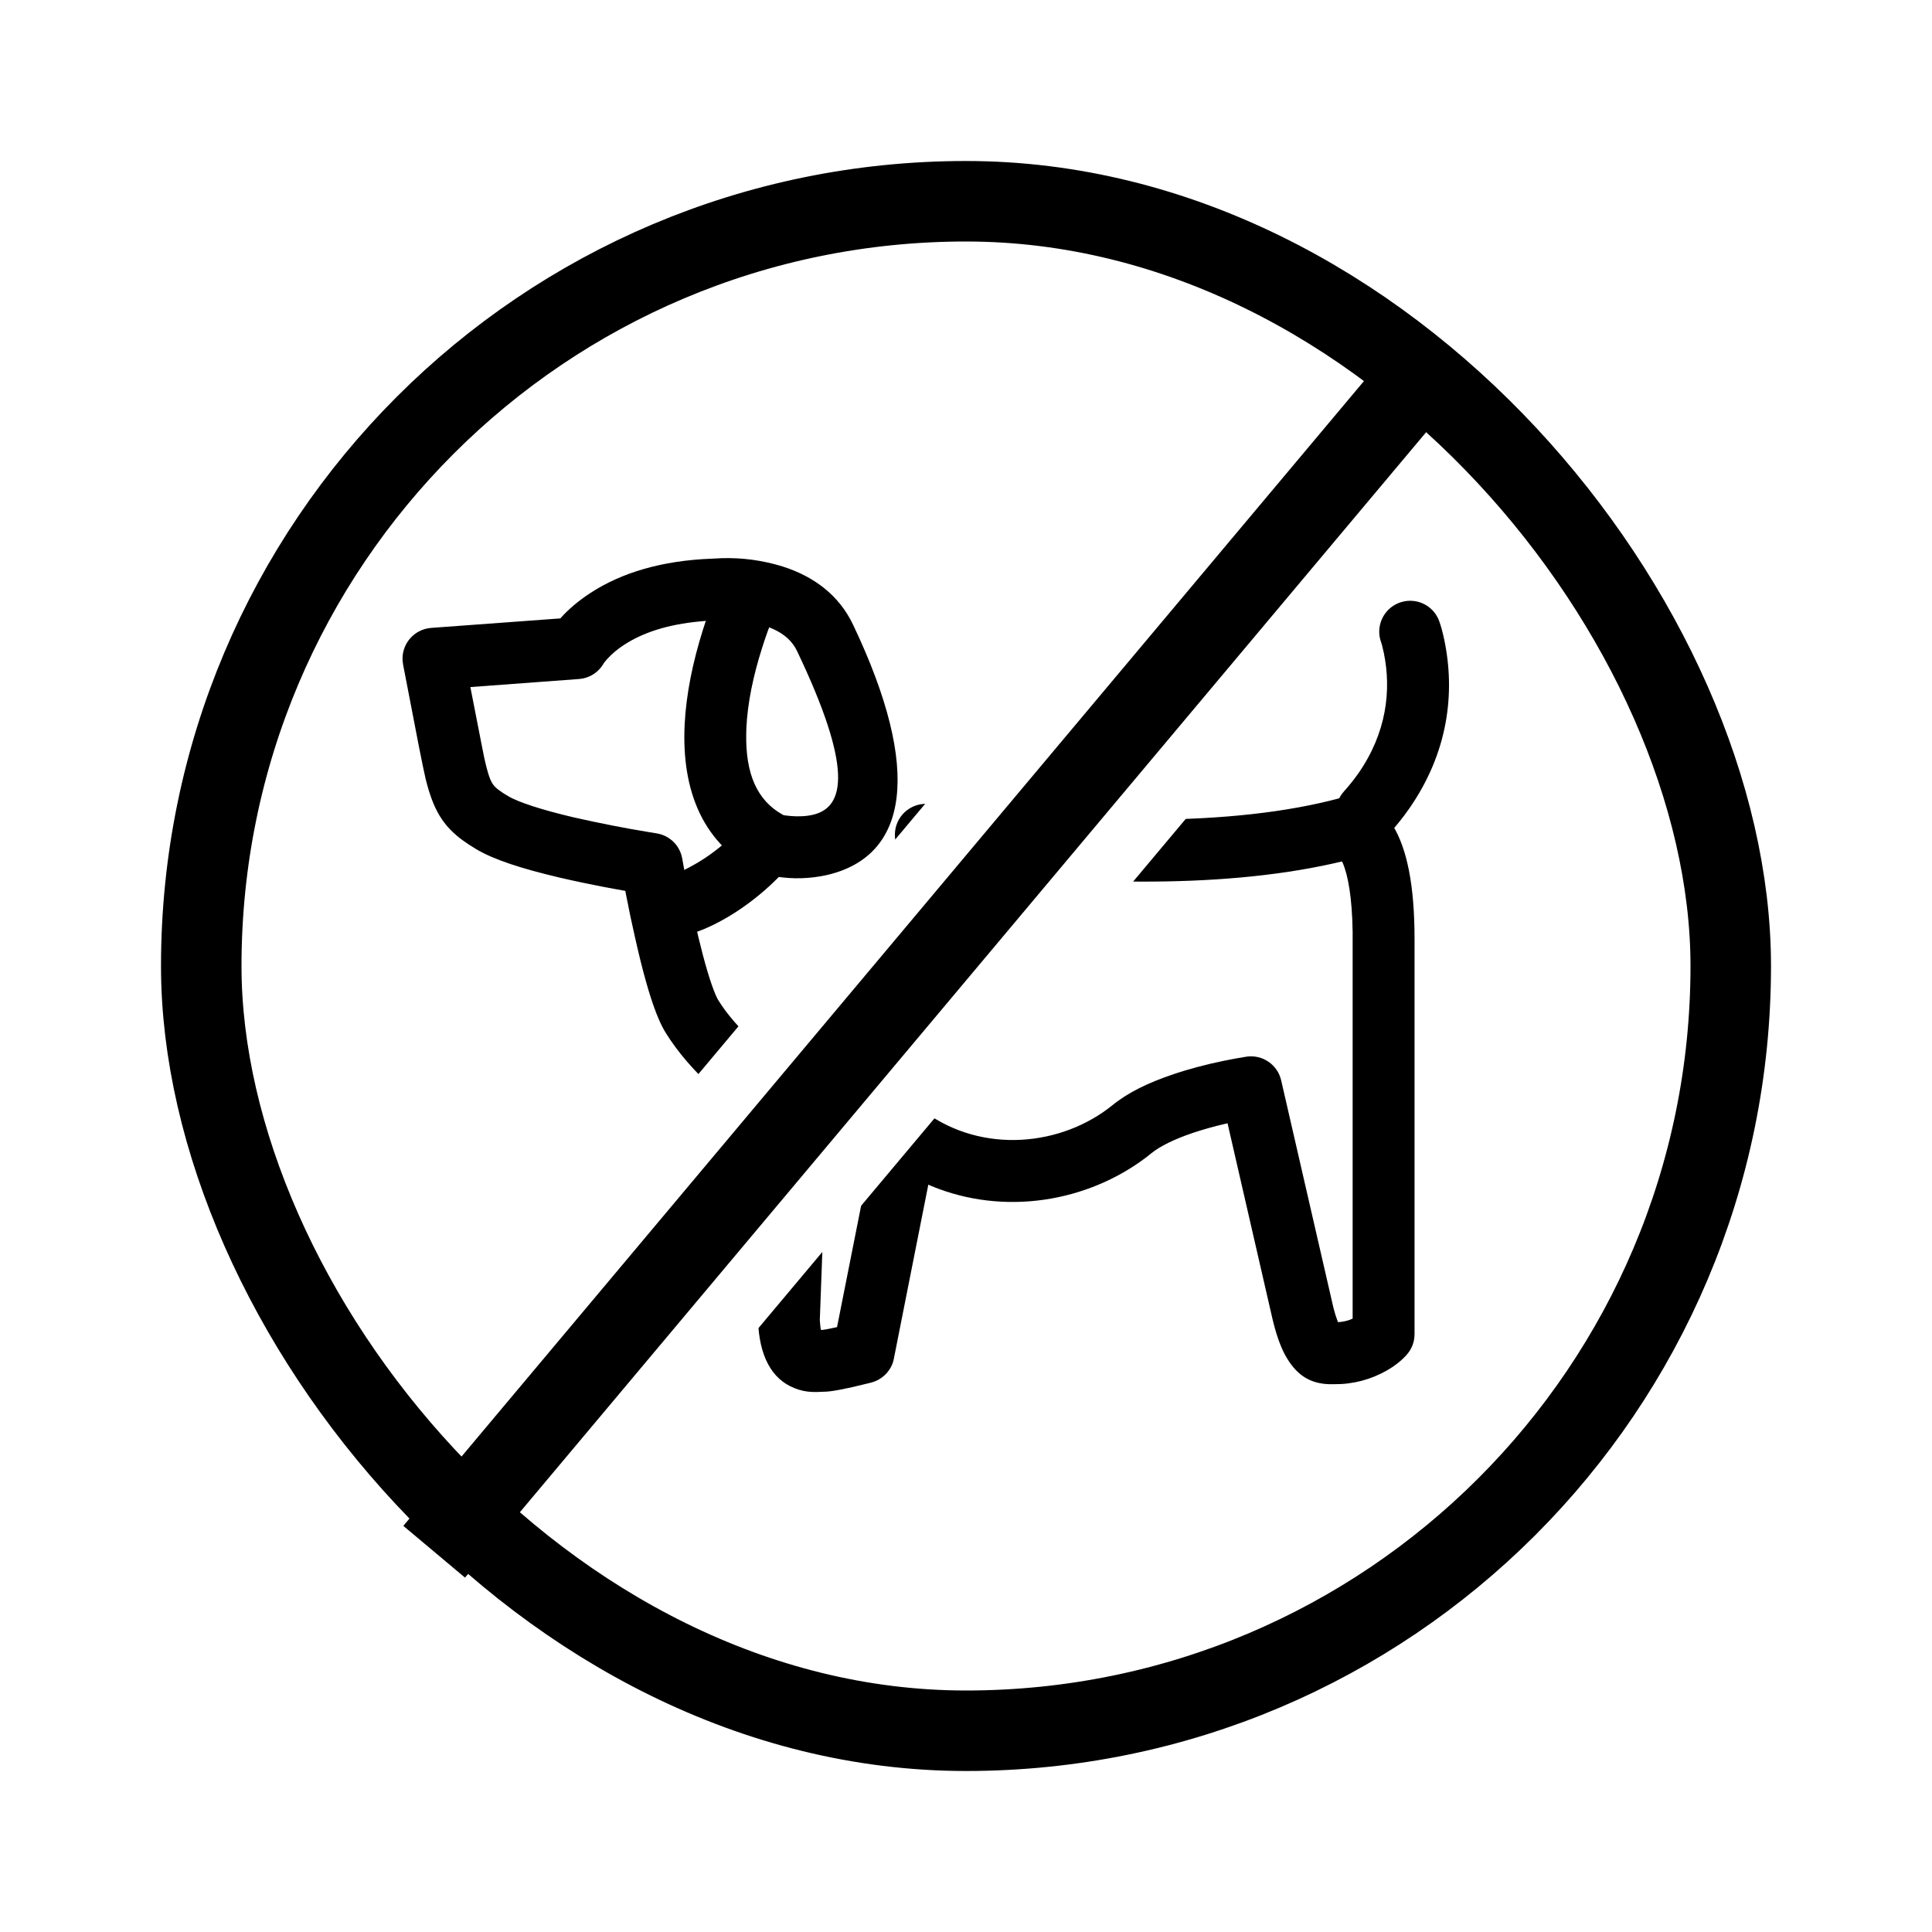
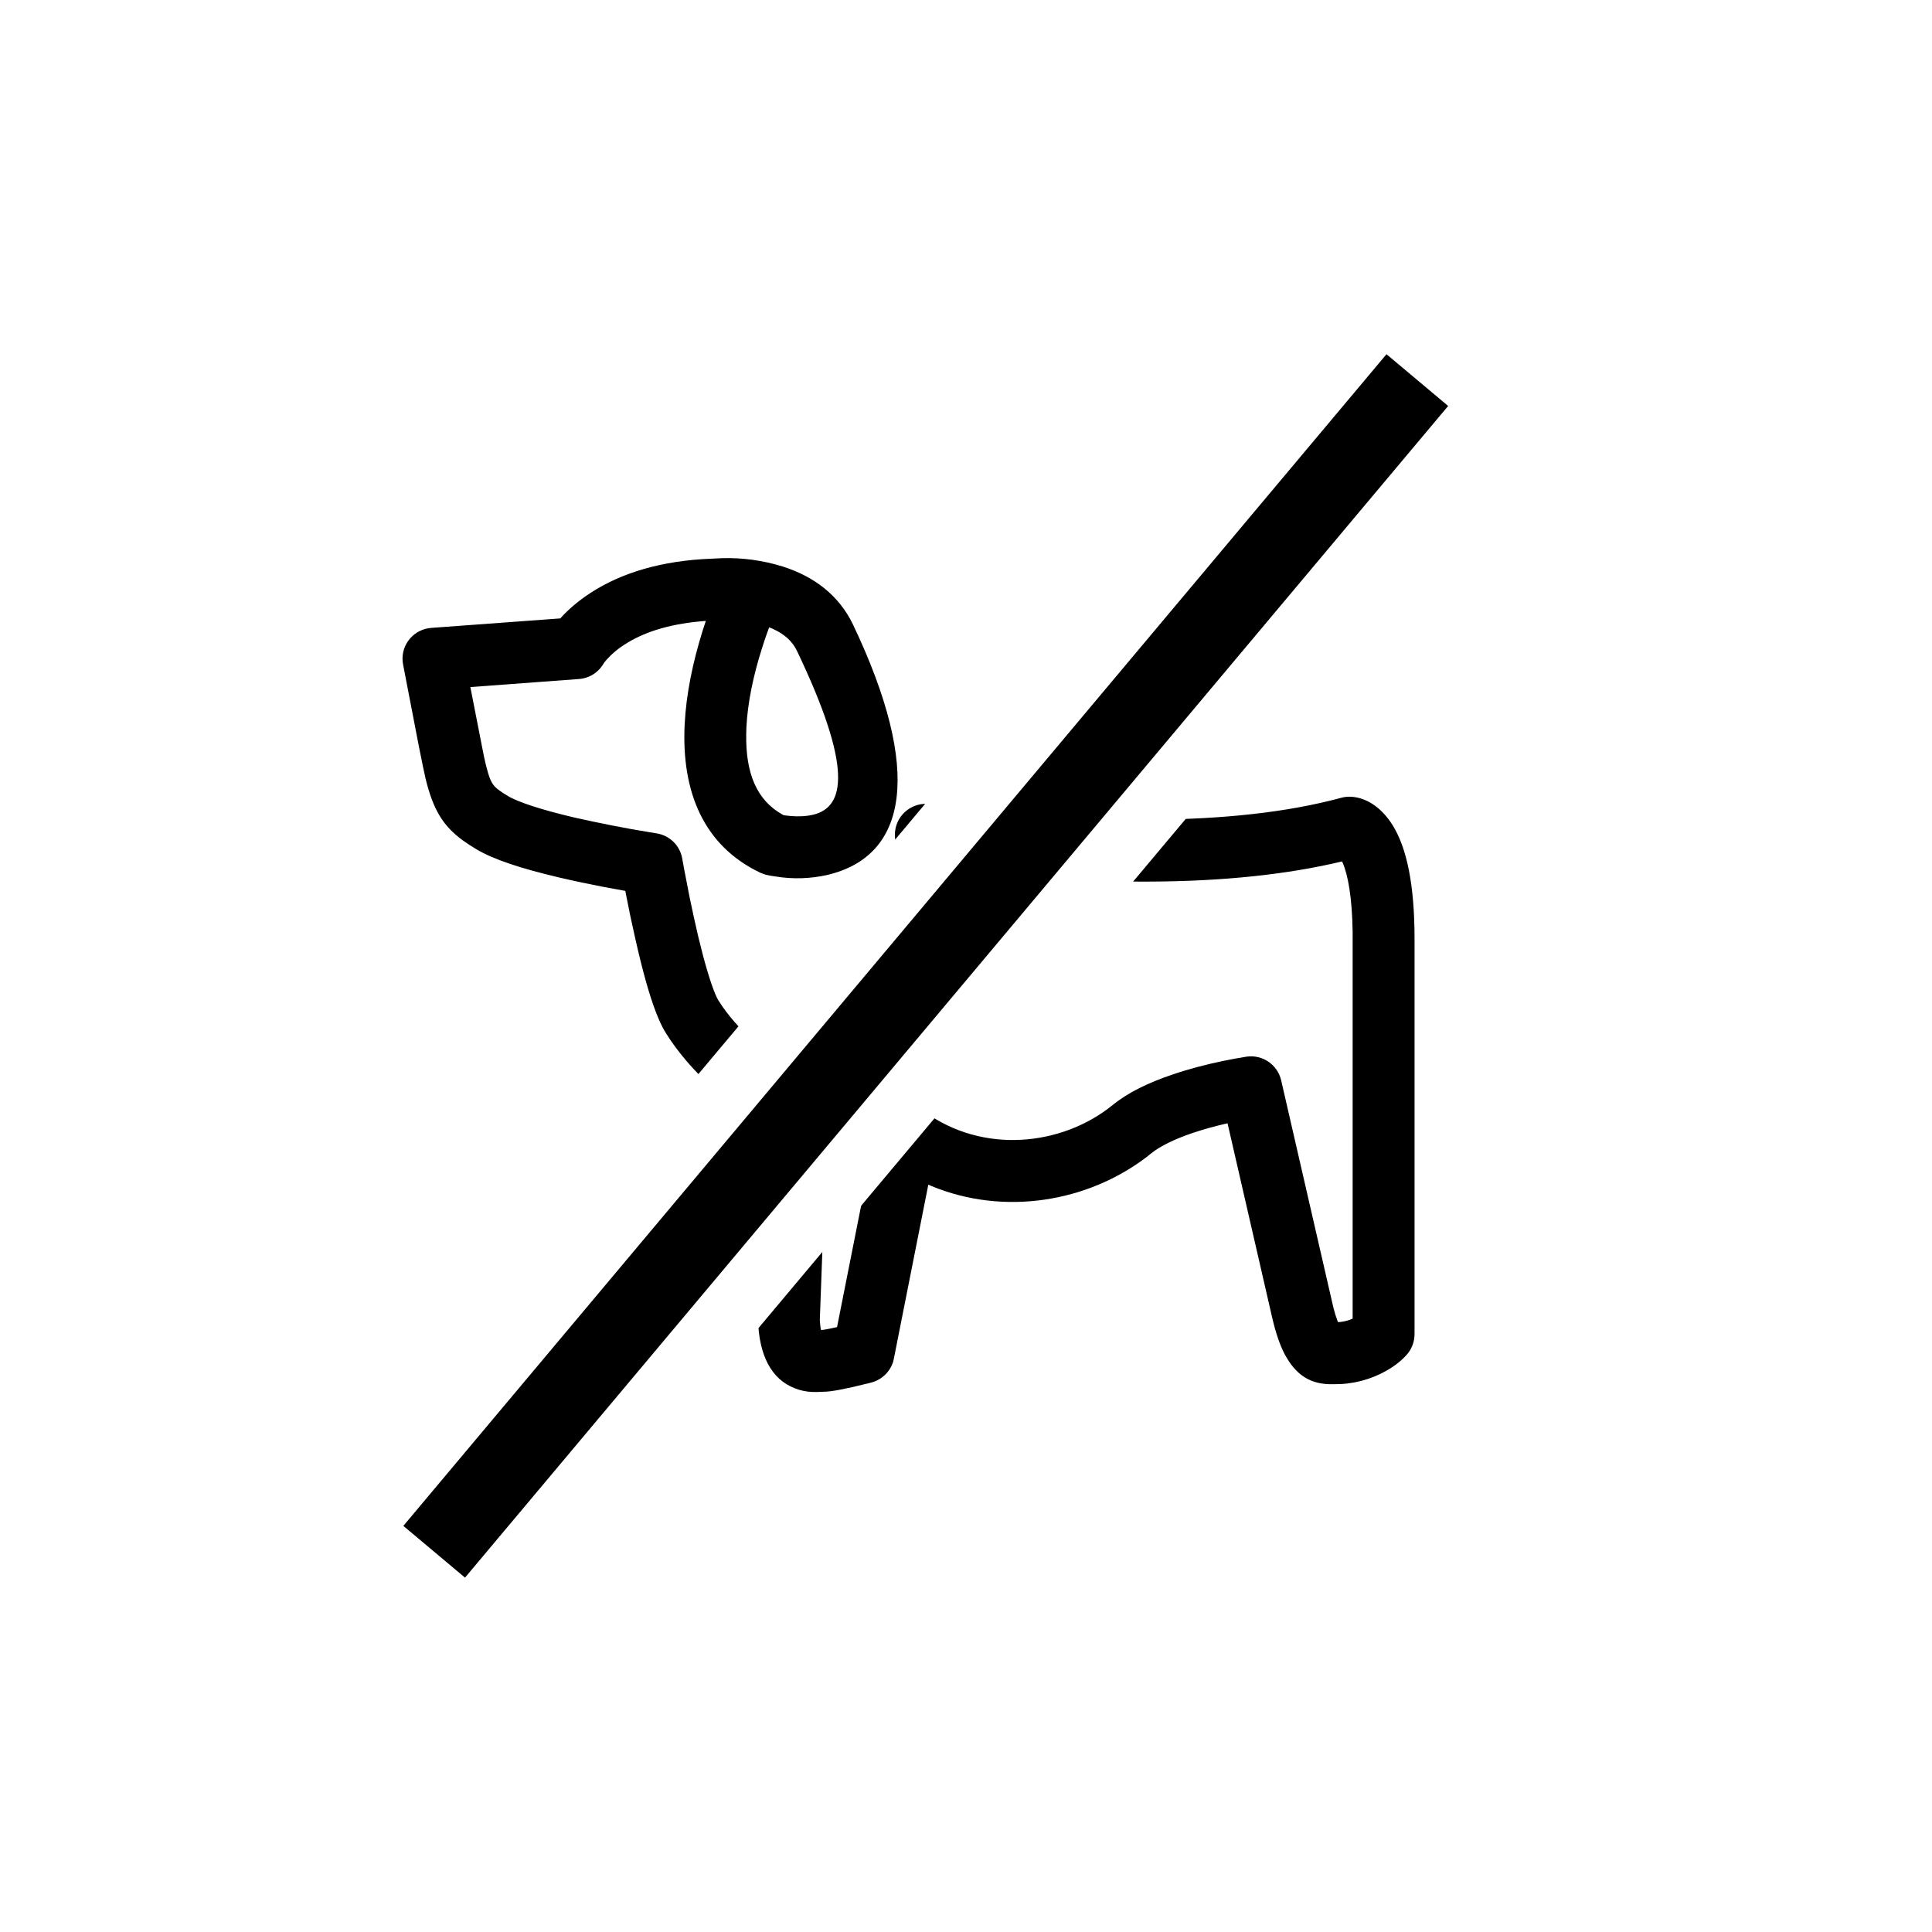
<svg xmlns="http://www.w3.org/2000/svg" width="24px" height="24px" viewBox="0 0 24 24" version="1.1">
  <title>hotel-nodog-icon</title>
  <g id="页面-1" stroke="none" stroke-width="1" fill="none" fill-rule="evenodd">
    <g id="icon" transform="translate(-14, -48)">
      <g id="hotel-nodog-icon" transform="translate(14, 48)">
        <rect id="矩形" fill="#FFFFFF" x="0" y="0" width="24" height="24" />
        <g id="编组-2" transform="translate(2, 2)">
          <g id="外出遛狗" transform="translate(9.5, 10.113) scale(-1, 1) translate(-9.5, -10.113) translate(3, 4.933)" fill="#000000" fill-rule="nonzero">
-             <path d="M0.122,0.782 C0.192,0.59 0.4,0.487 0.595,0.547 C0.791,0.607 0.905,0.81 0.855,1.008 L0.833,1.078 C0.827,1.1 0.82,1.131 0.811,1.171 C0.712,1.644 0.777,2.174 1.128,2.677 C1.181,2.752 1.24,2.826 1.305,2.898 C1.447,3.056 1.435,3.299 1.277,3.441 C1.12,3.583 0.877,3.571 0.734,3.413 C0.65,3.32 0.571,3.221 0.498,3.117 C0.01,2.419 -0.08,1.677 0.059,1.013 C0.081,0.909 0.104,0.831 0.122,0.782 L0.122,0.782 Z M8.636,3.132 C8.728,3.269 8.836,3.392 8.957,3.503 C9.097,3.631 9.252,3.742 9.42,3.832 L9.492,3.87 C9.536,3.892 9.571,3.907 9.594,3.916 L9.61,3.922 L9.354,4.647 C9.113,4.562 8.775,4.379 8.438,4.07 C8.3,3.943 8.174,3.804 8.064,3.654 L7.998,3.561 L8.636,3.132 L8.636,3.132 Z" id="形状" />
            <path d="M8.278,0.104 C8.523,0.028 8.779,-0.007 9.035,0.001 L9.156,0.007 C9.783,0.03 10.283,0.184 10.664,0.432 C10.819,0.533 10.939,0.638 11.028,0.736 L11.039,0.749 L12.644,0.867 C12.747,0.875 12.842,0.923 12.909,1.002 C12.976,1.081 13.008,1.183 12.998,1.286 L12.992,1.326 L12.799,2.326 C12.761,2.518 12.728,2.679 12.713,2.741 C12.619,3.123 12.499,3.328 12.243,3.512 C12.197,3.545 12.147,3.578 12.085,3.615 C11.867,3.746 11.518,3.858 11.052,3.968 C10.867,4.011 10.681,4.05 10.494,4.086 L10.232,4.134 L10.223,4.182 C10.189,4.359 10.152,4.535 10.112,4.71 L10.073,4.88 C9.987,5.243 9.902,5.531 9.816,5.729 C9.789,5.791 9.762,5.846 9.732,5.894 C9.58,6.141 9.369,6.381 9.112,6.615 C8.981,6.735 8.843,6.849 8.703,6.955 L8.517,7.091 L8.497,7.104 L8.584,9.464 C8.57,9.904 8.419,10.199 8.128,10.312 L8.078,10.33 C7.998,10.354 7.934,10.36 7.857,10.359 L7.777,10.356 C7.72,10.356 7.653,10.347 7.569,10.331 L7.415,10.299 L7.21,10.25 L7.175,10.241 C7.047,10.207 6.945,10.11 6.905,9.983 L6.896,9.944 L6.468,7.783 L6.43,7.8 C5.526,8.174 4.492,7.999 3.759,7.442 L3.695,7.391 C3.588,7.305 3.411,7.218 3.187,7.142 C3.055,7.098 2.921,7.06 2.786,7.029 L2.751,7.021 L2.194,9.446 C2.15,9.632 2.1,9.777 2.04,9.892 L2.013,9.939 C1.874,10.171 1.701,10.256 1.485,10.262 L1.424,10.262 C1.195,10.264 0.97,10.205 0.771,10.091 C0.655,10.024 0.572,9.951 0.52,9.89 C0.471,9.833 0.44,9.762 0.431,9.687 L0.428,9.641 L0.428,4.733 C0.428,4.063 0.522,3.607 0.699,3.32 C0.851,3.075 1.055,2.964 1.24,2.964 C1.274,2.964 1.307,2.969 1.341,2.978 C2.692,3.344 4.57,3.308 6.448,3.056 C6.659,3.028 6.852,3.176 6.88,3.386 C6.908,3.596 6.761,3.79 6.55,3.818 C4.709,4.065 2.879,4.114 1.441,3.794 L1.33,3.768 L1.322,3.782 C1.254,3.937 1.204,4.216 1.197,4.64 L1.197,4.733 L1.197,9.447 L1.234,9.463 C1.275,9.477 1.32,9.487 1.371,9.491 L1.379,9.491 L1.385,9.476 C1.404,9.425 1.42,9.374 1.433,9.322 L1.445,9.272 L2.085,6.487 C2.13,6.293 2.316,6.165 2.514,6.193 L2.655,6.217 C2.699,6.225 2.749,6.235 2.804,6.246 C3.017,6.29 3.232,6.346 3.434,6.415 C3.737,6.517 3.989,6.64 4.179,6.795 C4.809,7.305 5.79,7.406 6.515,6.877 C6.616,6.804 6.745,6.784 6.863,6.823 C6.981,6.863 7.073,6.957 7.109,7.076 L7.118,7.113 L7.602,9.553 L7.717,9.577 L7.776,9.587 L7.802,9.588 L7.806,9.566 L7.81,9.536 L7.816,9.466 L7.722,6.918 C7.717,6.78 7.786,6.65 7.904,6.578 L8.004,6.512 C8.21,6.37 8.408,6.215 8.594,6.048 C8.802,5.858 8.968,5.669 9.077,5.492 C9.083,5.483 9.09,5.469 9.098,5.452 L9.111,5.424 C9.174,5.277 9.249,5.023 9.326,4.702 C9.363,4.543 9.4,4.376 9.435,4.206 L9.468,4.035 C9.495,3.899 9.515,3.793 9.525,3.733 C9.553,3.57 9.682,3.444 9.846,3.419 L9.932,3.405 C10.249,3.353 10.563,3.291 10.876,3.22 C11.266,3.128 11.561,3.033 11.689,2.956 L11.748,2.92 C11.764,2.909 11.779,2.899 11.794,2.888 C11.878,2.828 11.908,2.783 11.954,2.608 L11.967,2.557 C11.976,2.523 11.992,2.447 12.011,2.348 L12.157,1.602 L10.807,1.502 C10.693,1.494 10.589,1.435 10.522,1.341 L10.499,1.305 C10.5,1.305 10.488,1.289 10.462,1.259 C10.398,1.188 10.325,1.127 10.245,1.076 C10.017,0.928 9.713,0.824 9.3,0.786 L9.232,0.78 L9.267,0.887 C9.393,1.287 9.476,1.686 9.495,2.067 C9.536,2.907 9.257,3.573 8.558,3.907 C8.534,3.918 8.509,3.927 8.483,3.934 L8.431,3.945 C8.408,3.949 8.384,3.953 8.36,3.956 C8.148,3.99 7.932,3.983 7.723,3.936 C6.723,3.7 6.535,2.649 7.404,0.825 C7.578,0.461 7.888,0.228 8.278,0.104 L8.278,0.104 Z M8.445,0.86 L8.397,0.88 C8.255,0.944 8.155,1.035 8.098,1.156 C7.409,2.6 7.498,3.093 7.9,3.188 C7.985,3.208 8.083,3.212 8.178,3.204 L8.249,3.196 L8.266,3.193 L8.276,3.188 C8.598,3.01 8.74,2.675 8.73,2.18 L8.728,2.104 C8.713,1.798 8.643,1.461 8.534,1.119 C8.513,1.052 8.491,0.985 8.467,0.919 L8.445,0.86 L8.445,0.86 Z" id="形状" />
          </g>
          <rect id="矩形" stroke="#FFFFFF" stroke-width="0.8" fill="#000000" transform="translate(9.5, 9.999) scale(-1, 1) rotate(320) translate(-9.5, -9.999) " x="8.6" y="0.099" width="1.8" height="19.8" />
-           <rect id="矩形" stroke="#000000" x="0.5" y="0.5" width="19" height="19" rx="9.5" />
        </g>
      </g>
    </g>
  </g>
</svg>